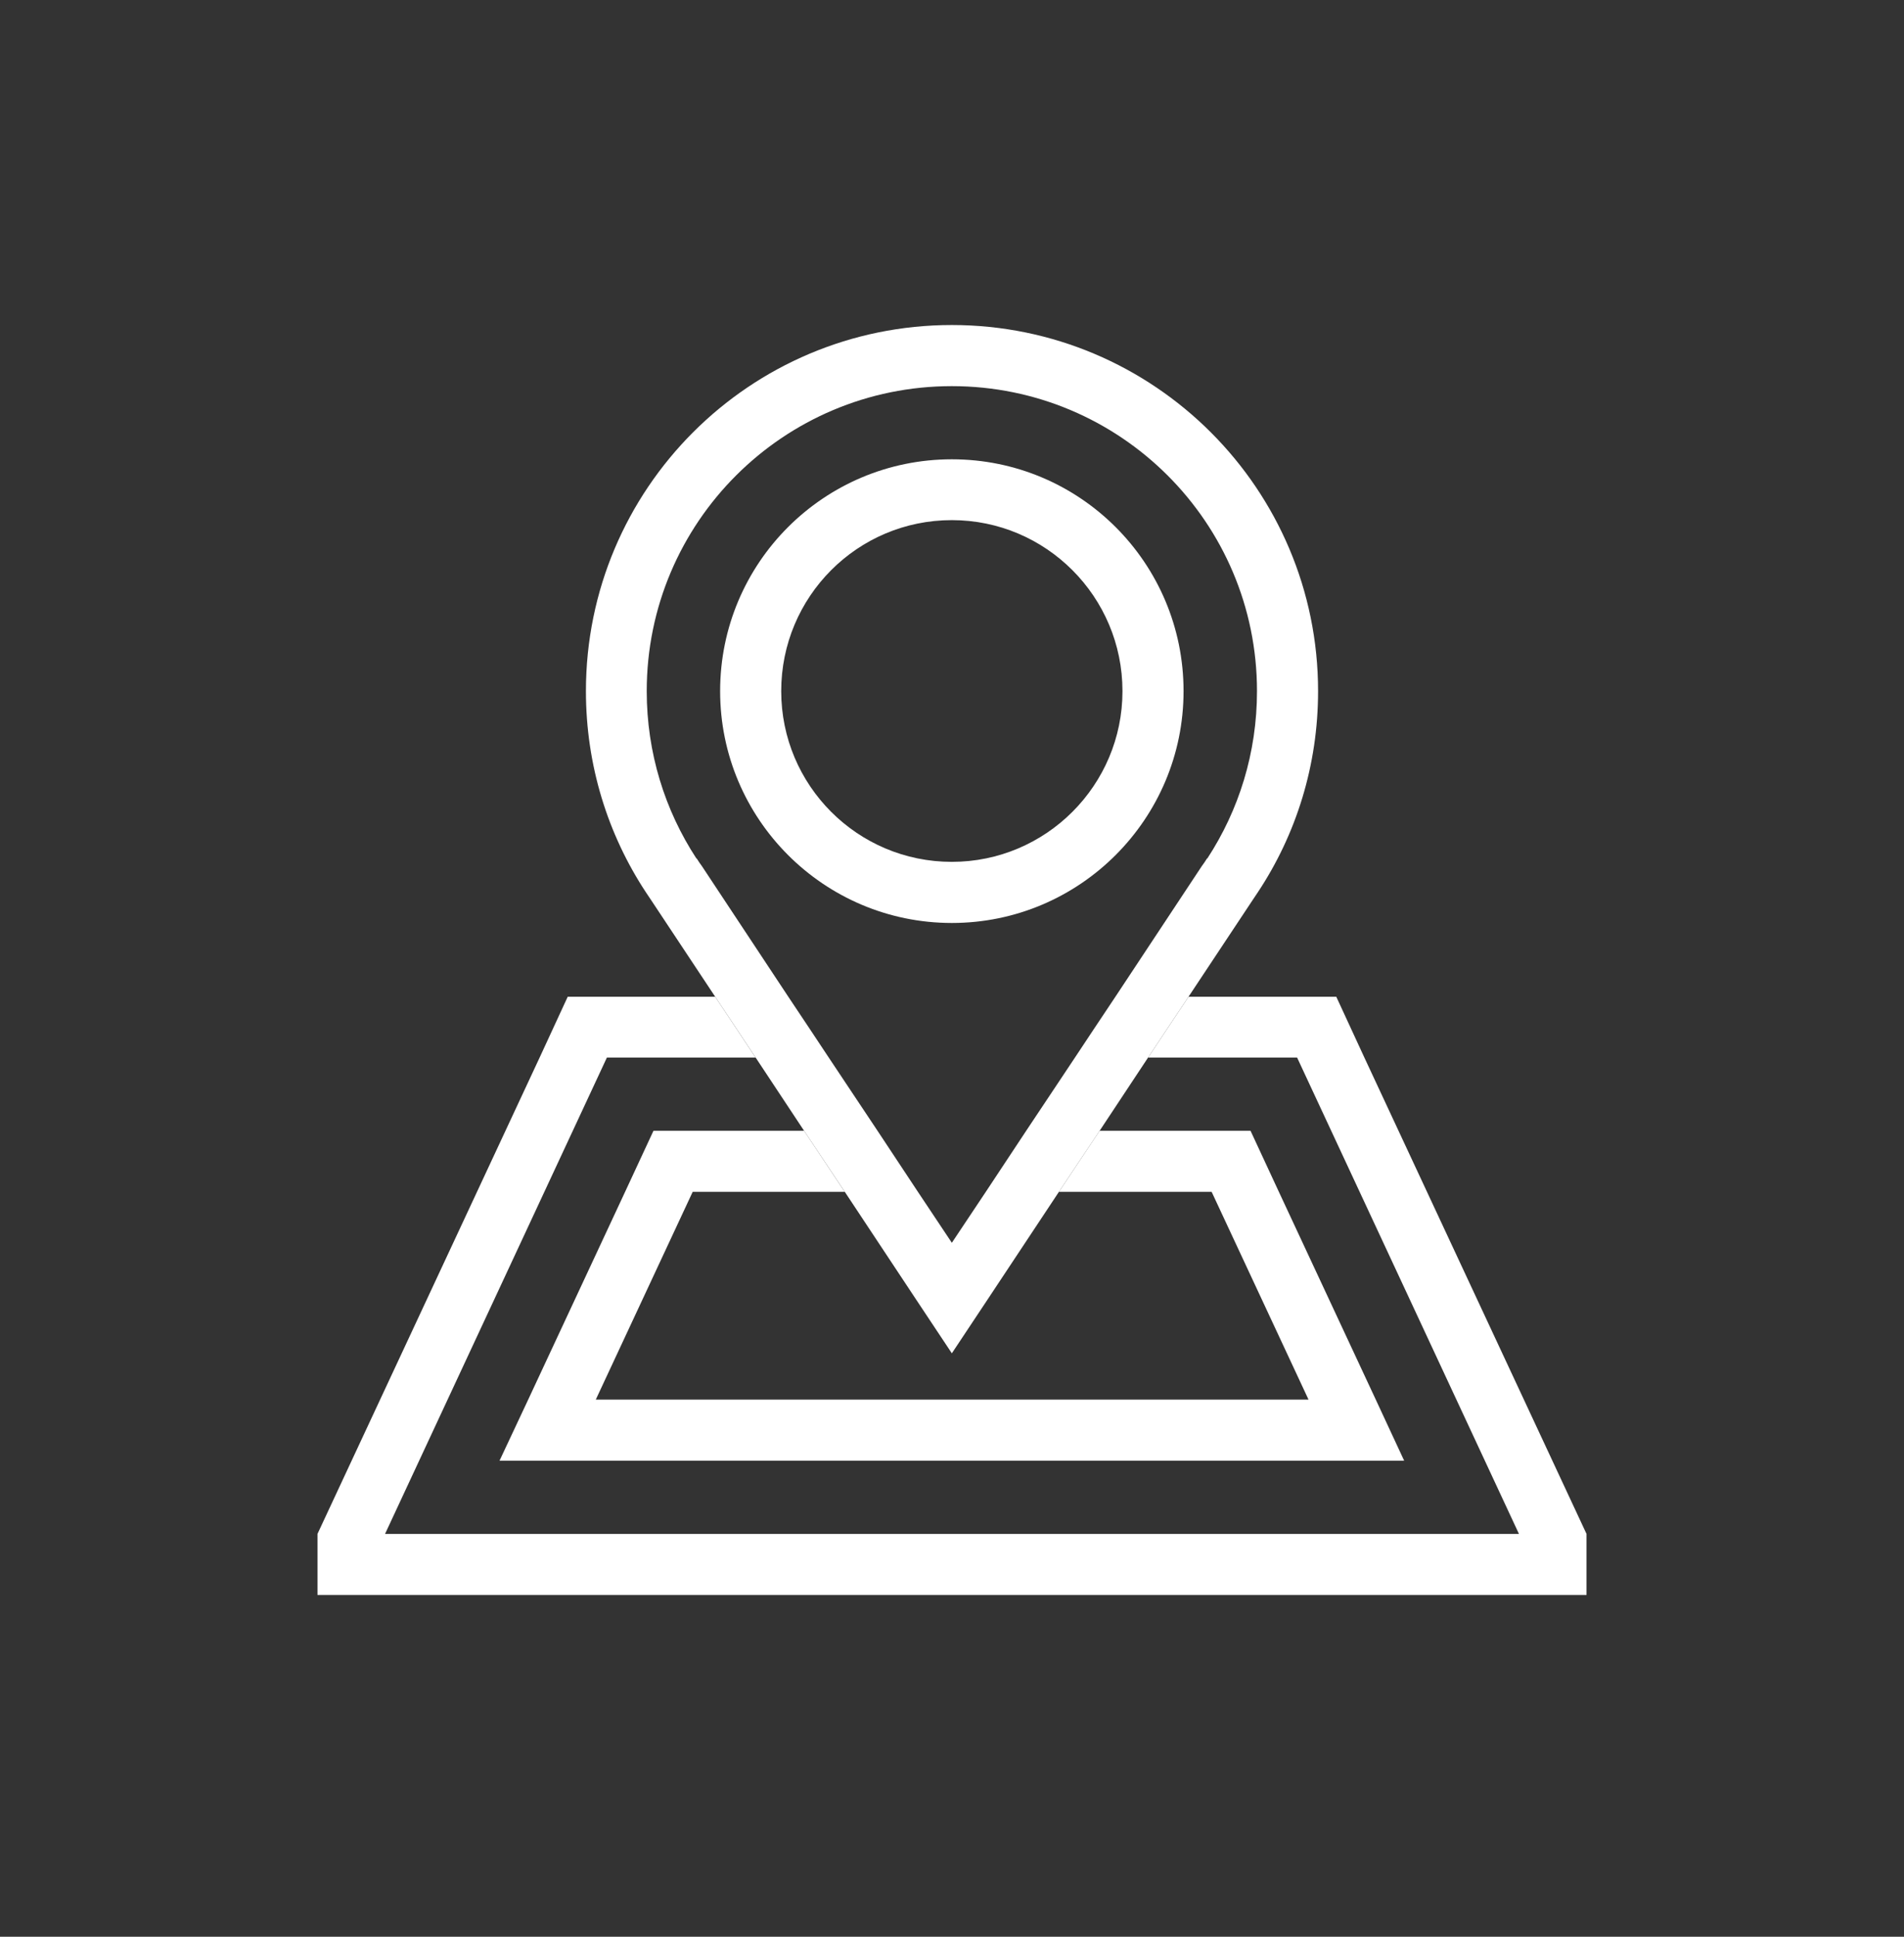
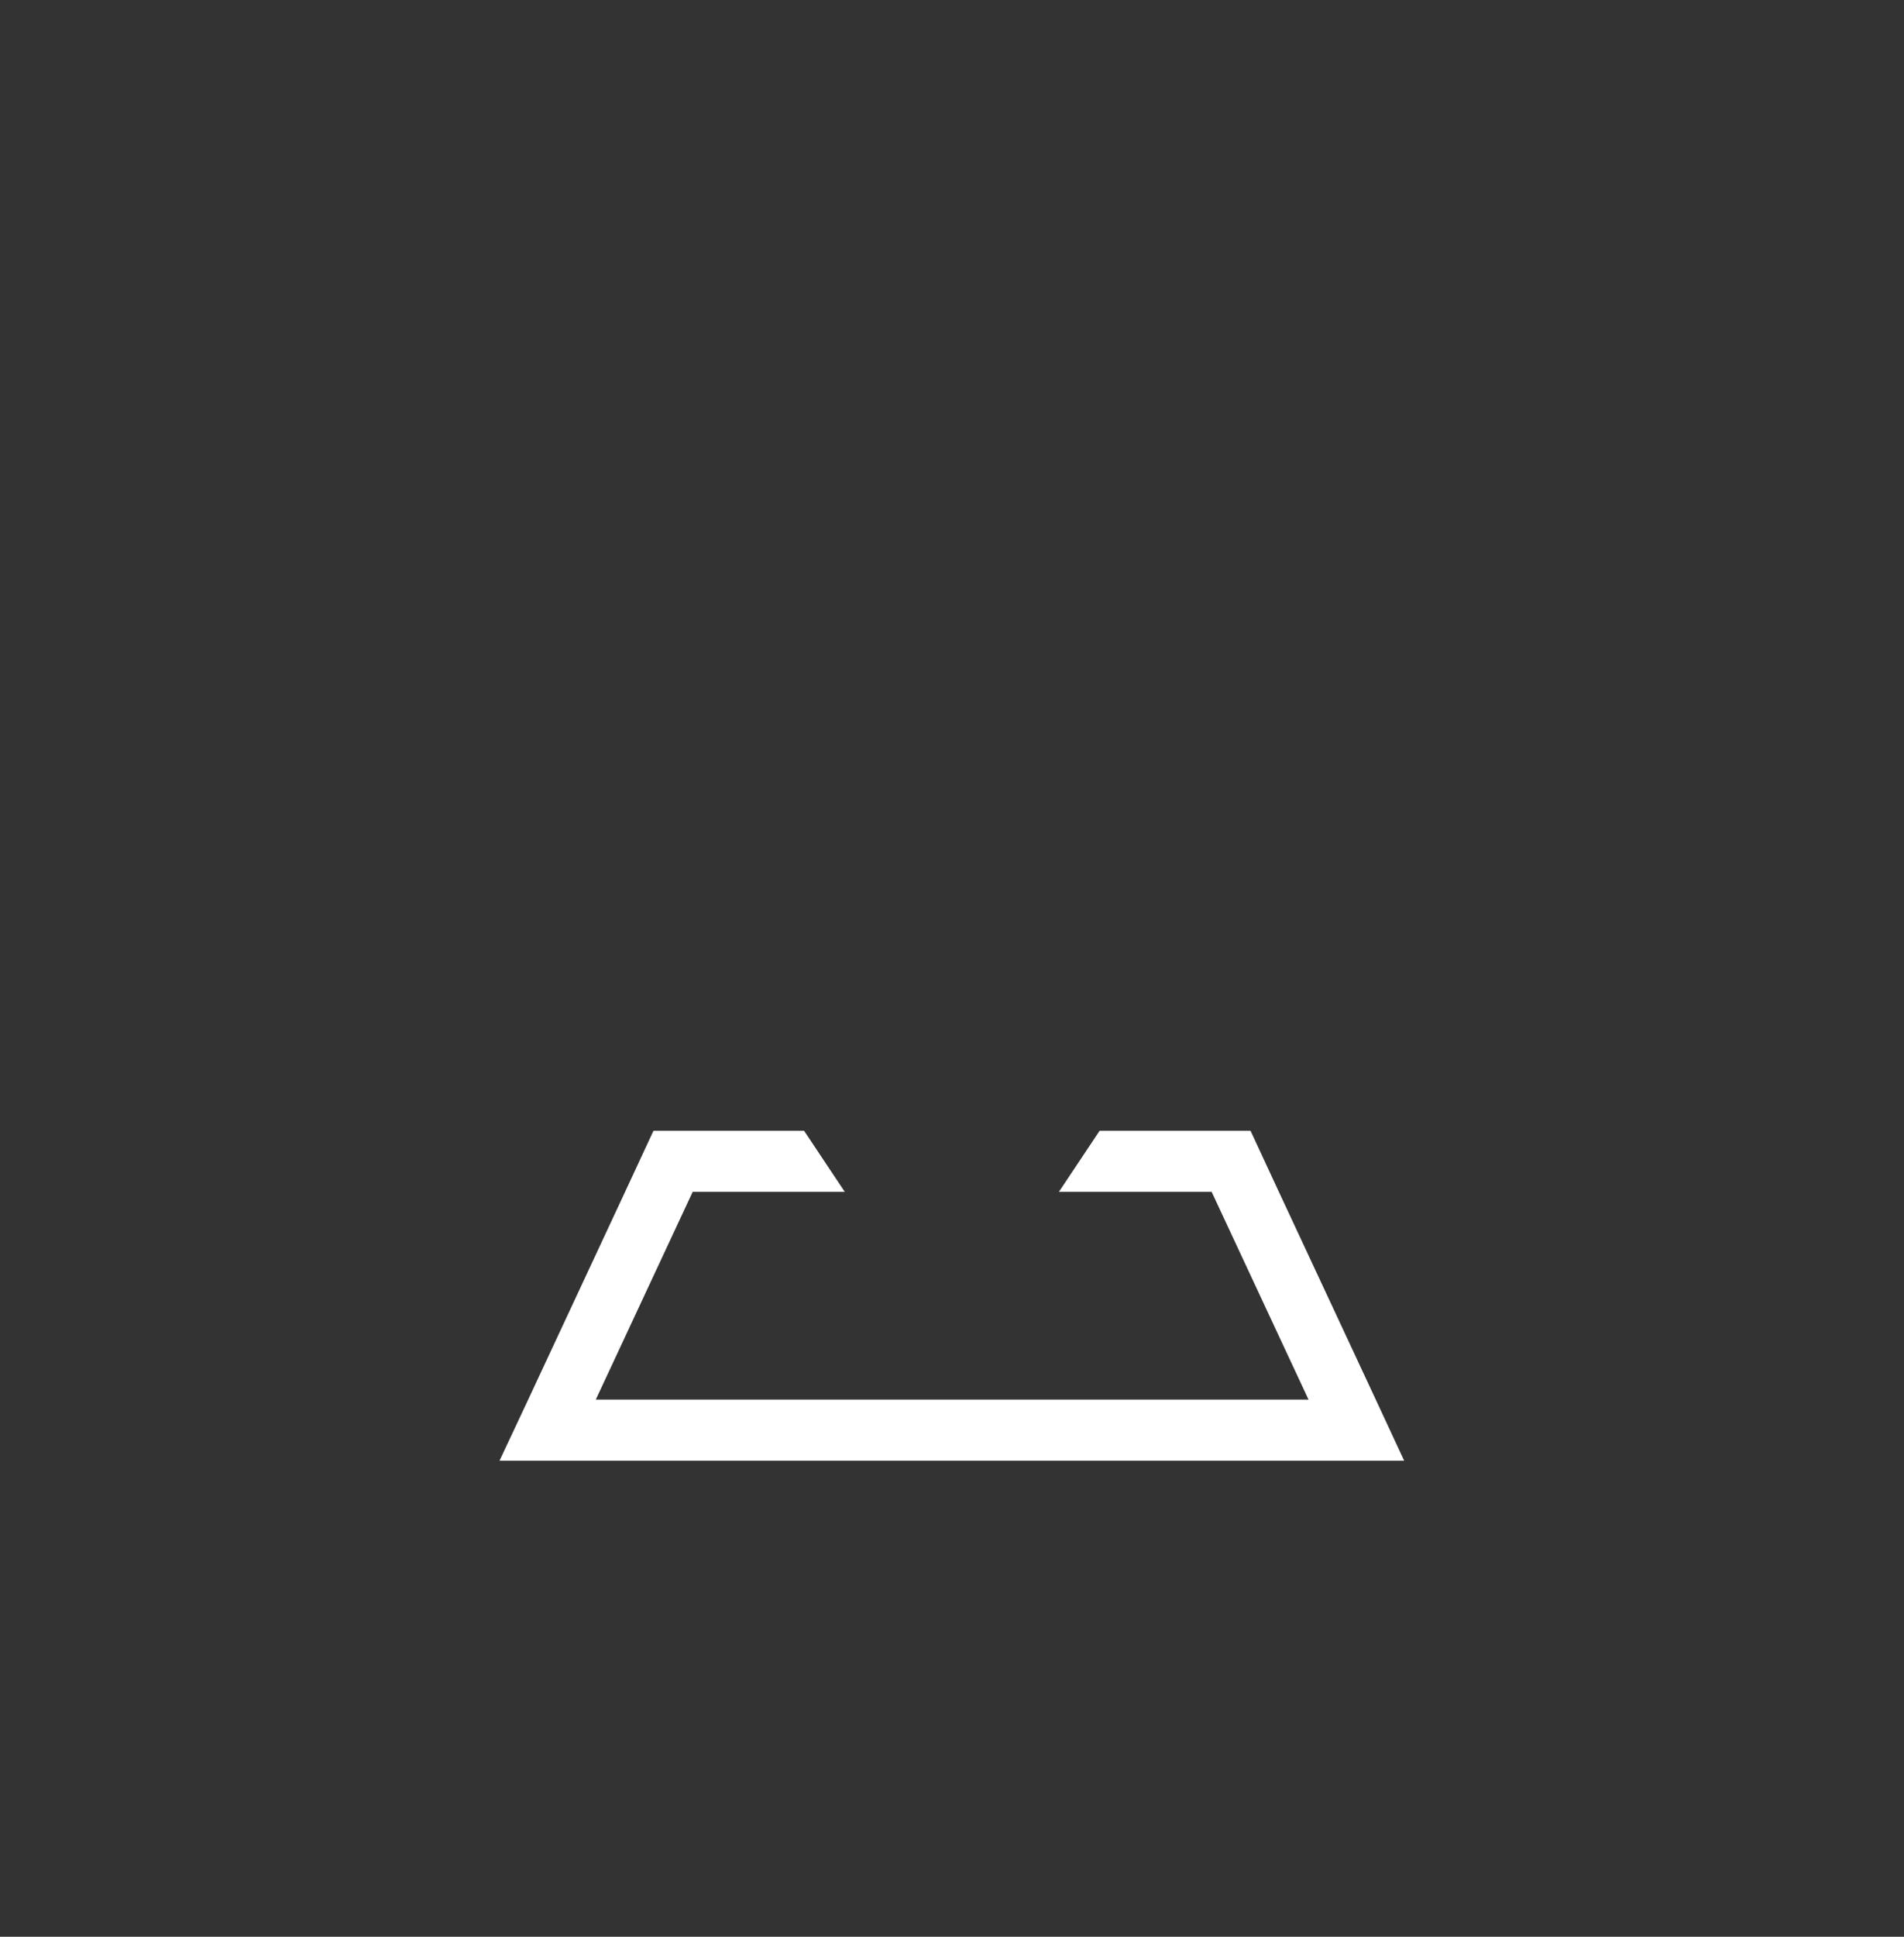
<svg xmlns="http://www.w3.org/2000/svg" width="60" height="61" viewBox="0 0 60 61" fill="none">
  <rect x="0" y="0" width="60" height="61" fill="#333333" stroke="none" />
-   <path d="M29.995 14.466C25.96 14.466 22.693 17.733 22.693 21.768C22.693 25.793 25.96 29.07 29.995 29.07C34.03 29.07 37.297 25.793 37.297 21.768C37.297 17.733 34.03 14.466 29.995 14.466ZM29.995 27.145C27.02 27.145 24.618 24.734 24.618 21.768C24.618 18.793 27.02 16.382 29.995 16.382C32.961 16.382 35.372 18.793 35.372 21.768C35.372 24.734 32.961 27.145 29.995 27.145Z" fill="white" />
-   <path d="M42.995 33.309L42.11 31.394H37.453L36.179 33.309H40.875L47.866 48.312H12.134L19.125 33.309H23.811L22.538 31.394H17.89L17.005 33.309L10.005 48.312V50.237H49.995V48.312L42.995 33.309Z" fill="white" />
-   <path d="M29.995 10.237C23.627 10.237 18.464 15.4 18.464 21.768C18.464 24.102 19.154 26.28 20.35 28.098L20.506 28.331L22.538 31.394L23.812 33.309L25.338 35.614L26.622 37.539L28.838 40.883L29.995 42.624L31.152 40.883L33.369 37.539L34.653 35.614L36.179 33.309L37.453 31.394L39.446 28.39L39.641 28.098C40.846 26.28 41.536 24.102 41.536 21.768C41.536 15.4 36.364 10.237 29.995 10.237ZM38.046 27.038H38.036C37.988 27.116 37.929 27.203 37.871 27.281L35.149 31.394L34.468 32.415L33.875 33.309L32.339 35.614L31.065 37.539L29.995 39.143L28.926 37.539L27.652 35.614L26.116 33.309L25.523 32.415L24.842 31.394L22.12 27.281C22.062 27.203 22.003 27.116 21.955 27.038H21.945C20.953 25.521 20.38 23.713 20.38 21.768C20.38 16.459 24.687 12.162 29.995 12.162C35.304 12.162 39.611 16.459 39.611 21.768C39.611 23.713 39.038 25.521 38.046 27.038Z" fill="white" />
  <path d="M44.249 46.007H15.741L16.645 44.082L19.698 37.539L20.593 35.614H25.338L26.621 37.539H21.828L18.775 44.082H41.235L38.182 37.539H33.369L34.652 35.614H39.407L40.301 37.539L43.354 44.082L44.249 46.007Z" fill="white" />
</svg>